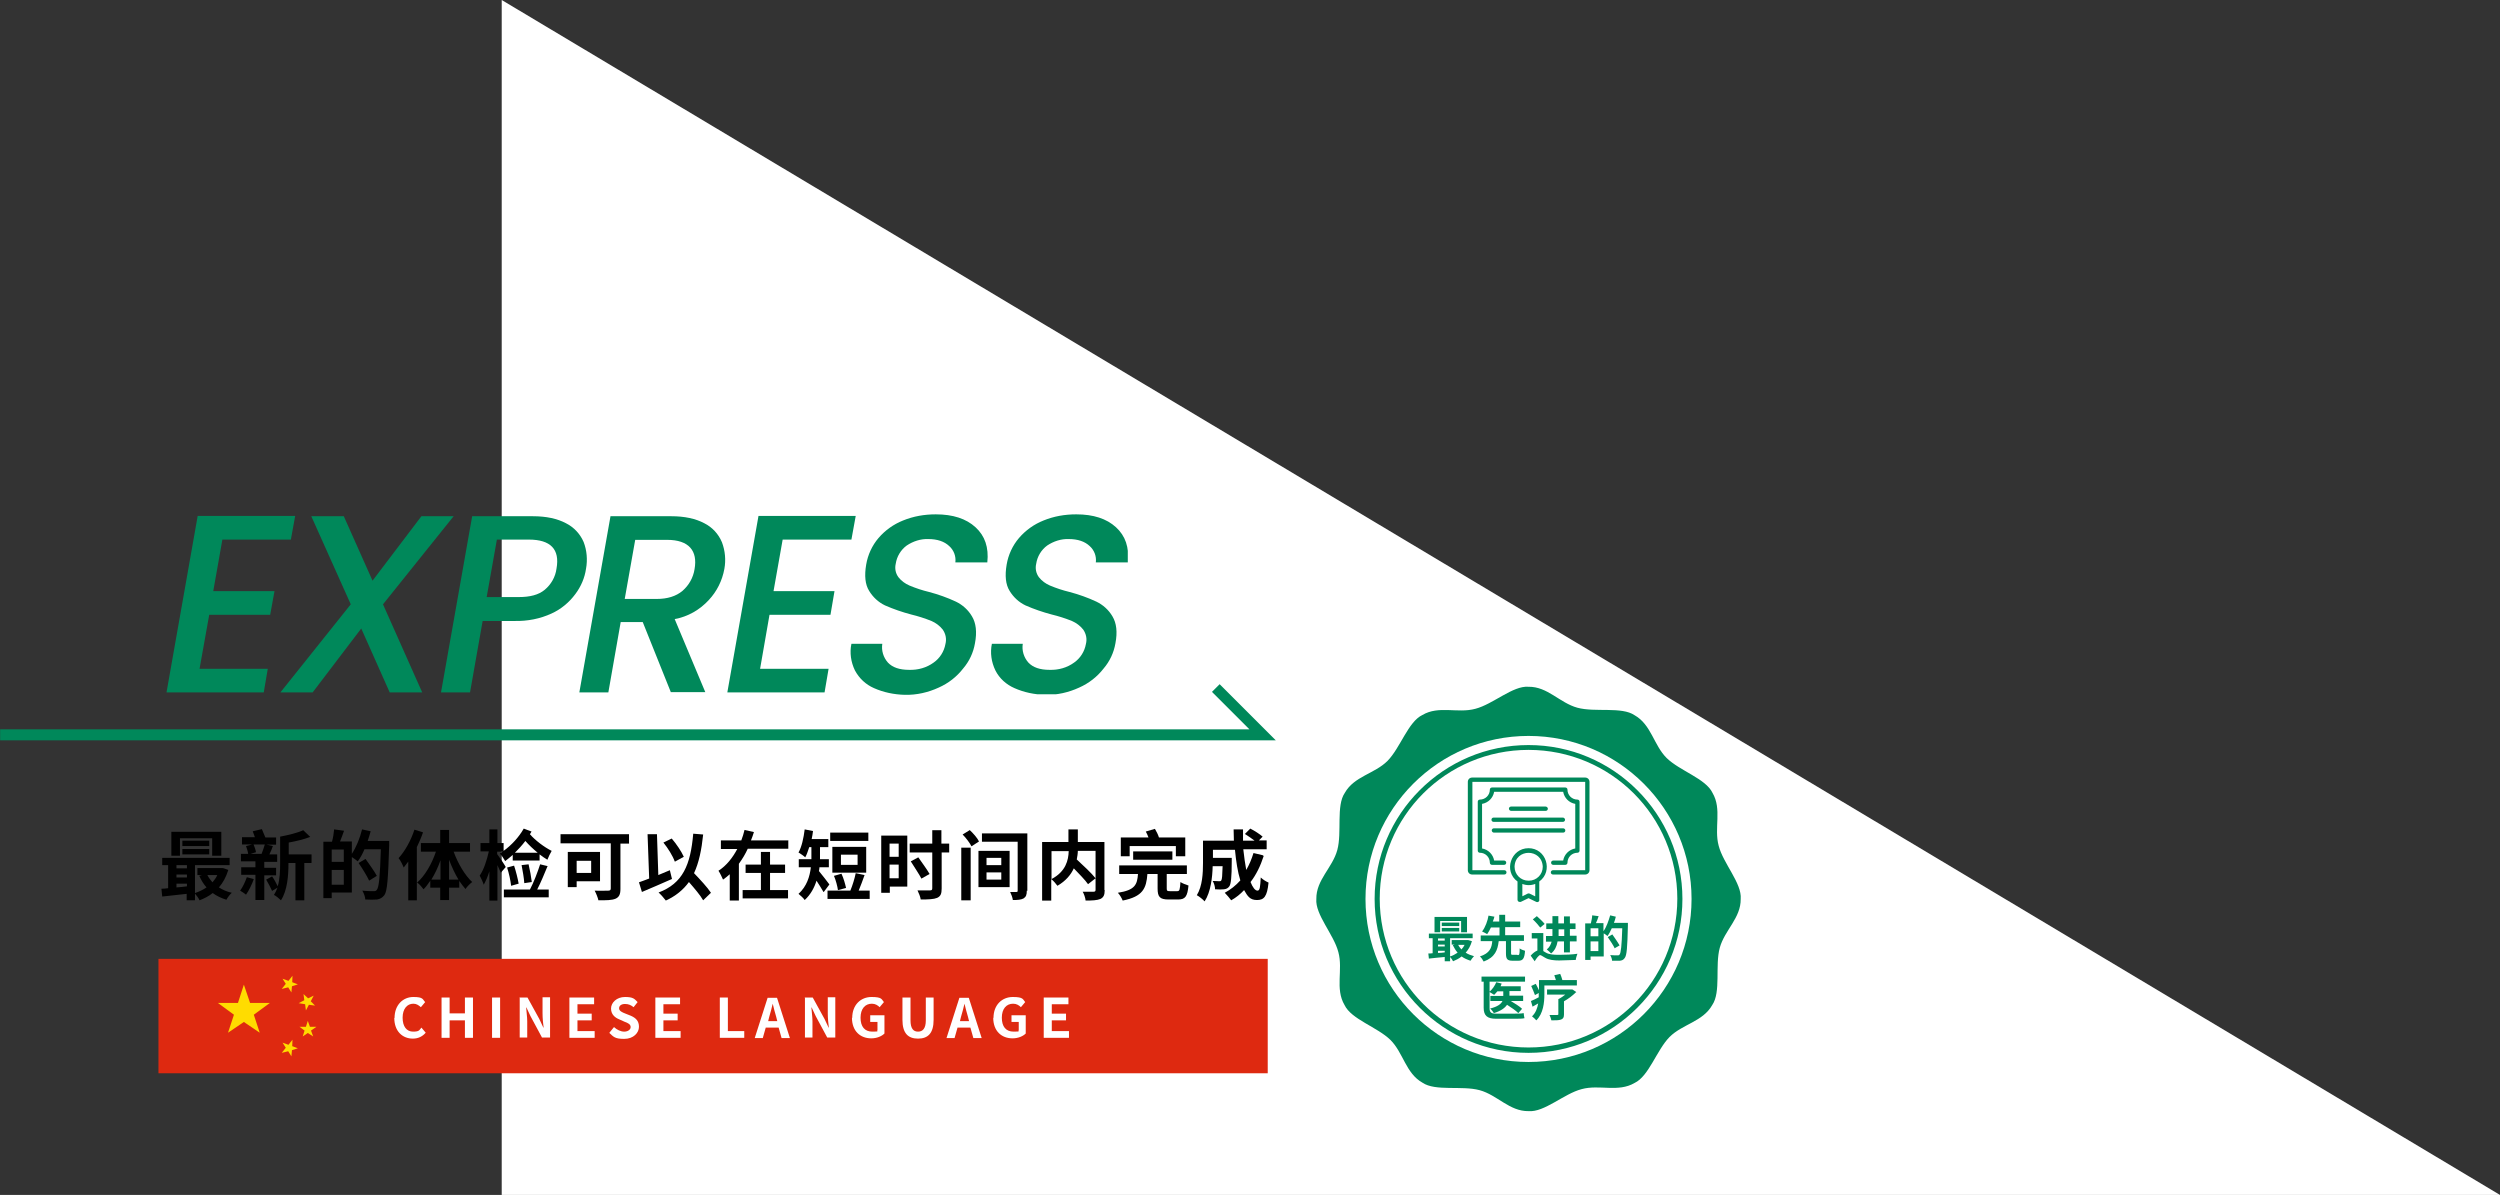
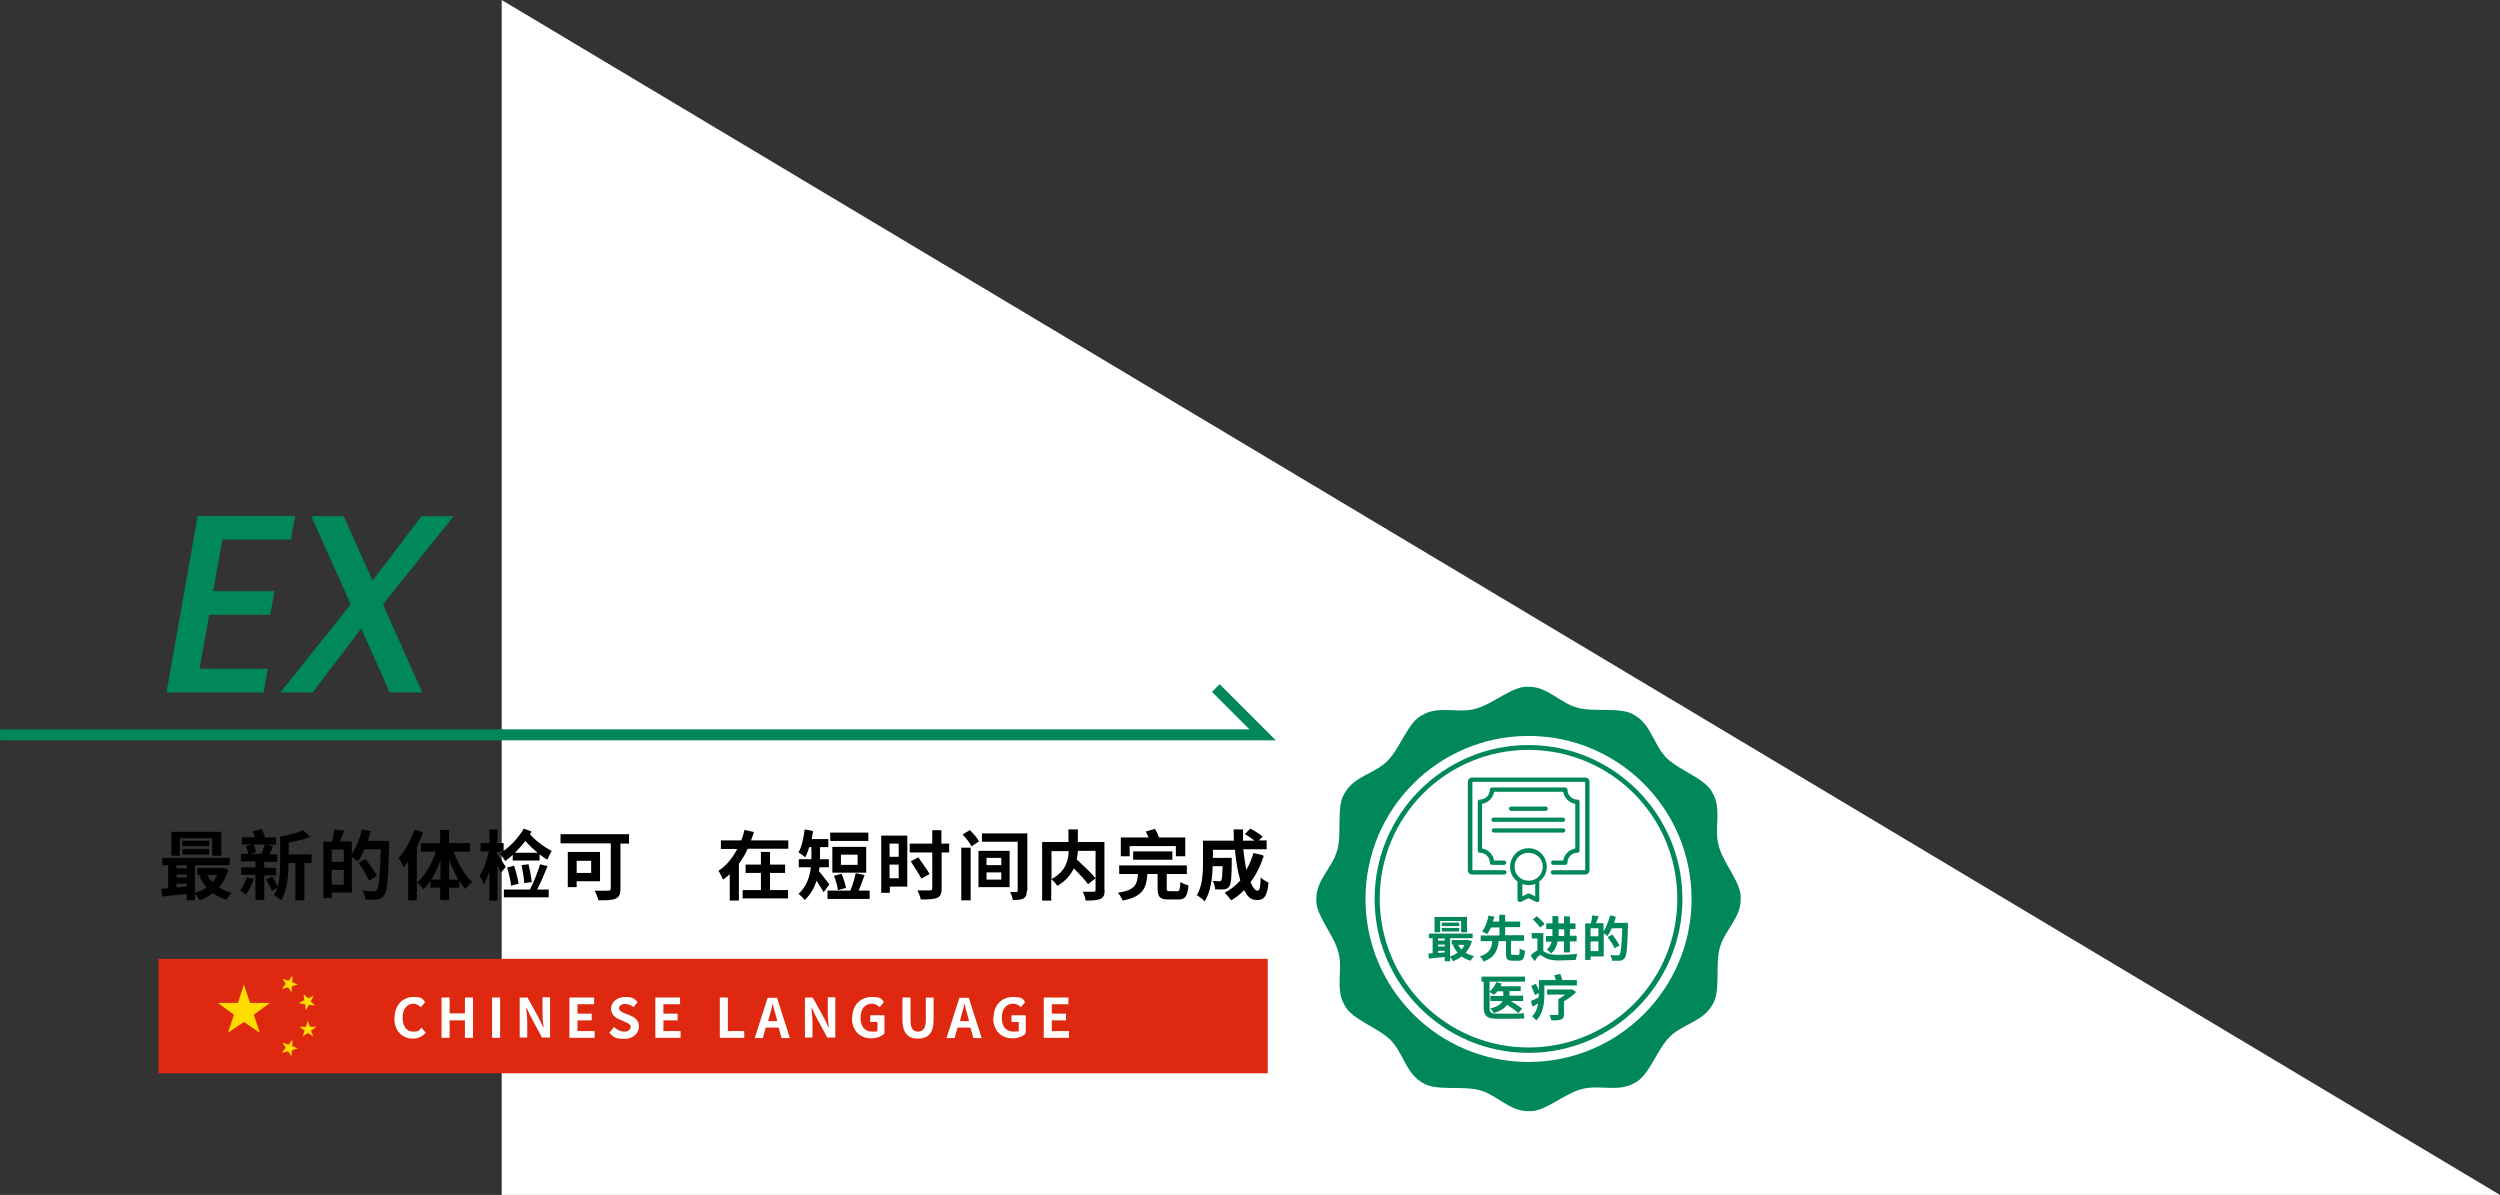
<svg xmlns="http://www.w3.org/2000/svg" id="_レイヤー_1" data-name=" レイヤー 1" version="1.1" viewBox="0 0 930.8 444.9">
  <rect x="0" y="0" width="930.8" height="444.9" fill="#333333" stroke="none" />
  <defs>
    <style>
      .cls-1 {
        fill: #ffdc00;
      }

      .cls-1, .cls-2, .cls-3, .cls-4, .cls-5, .cls-6, .cls-7, .cls-8 {
        stroke-width: 0px;
      }

      .cls-2, .cls-4, .cls-9 {
        fill: #00885a;
      }

      .cls-10 {
        clip-path: url(#clippath);
      }

      .cls-3 {
        fill: none;
      }

      .cls-4, .cls-7 {
        fill-rule: evenodd;
      }

      .cls-5 {
        fill: #000;
      }

      .cls-9 {
        stroke: #00885a;
        stroke-width: 1.5px;
      }

      .cls-6 {
        fill: #de2910;
      }

      .cls-7, .cls-8 {
        fill: #fff;
      }

      .cls-11 {
        isolation: isolate;
      }
    </style>
    <clipPath id="clippath">
-       <rect class="cls-3" x="62" y="191.4" width="357.9" height="67.1" />
-     </clipPath>
+       </clipPath>
  </defs>
  <g id="_グループ_2595" data-name=" グループ 2595">
    <g id="_グループ_2594" data-name=" グループ 2594">
      <path id="_パス_4055" data-name=" パス 4055" class="cls-8" d="M186.8,0l744,444.9H186.8V0h0Z" />
    </g>
    <g id="_グループ_2592" data-name=" グループ 2592">
      <g id="_メッセージ" data-name=" メッセージ">
        <g id="_キャッチ" data-name=" キャッチ">
          <g id="EXPRESS">
            <path id="_パス_4056" data-name=" パス 4056" class="cls-2" d="M73.6,192.1l-11.6,65.7h36.2l1.5-8.8h-25.4l3.6-20.1h22.7l1.6-8.8h-22.8l3.4-19.2h25.5l1.6-8.8h-36.3Z" />
            <path id="_パス_4057" data-name=" パス 4057" class="cls-2" d="M156.9,192.2l-18.2,24-10.7-24h-12.1l14.7,32.8-26.2,32.8h12l18.1-23.8,10.6,23.8h12.1l-14.6-32.8,26.3-32.8h-12Z" />
            <g id="_グループ_2546" data-name=" グループ 2546">
              <g class="cls-10">
                <g id="_グループ_2545" data-name=" グループ 2545">
                  <path id="_パス_4058" data-name=" パス 4058" class="cls-2" d="M214.2,221.2c-2.3,3.1-5.3,5.6-8.8,7.2-4.3,2-9,2.9-13.8,2.8h-11.9l-4.7,26.6h-10.8l11.6-65.6h22.6c5,0,9.1.9,12.3,2.6,3,1.5,5.3,4,6.6,7,1.2,3.1,1.5,6.6.9,9.9-.5,3.5-1.9,6.7-4,9.5M202.8,219.6c2.4-2,4-4.8,4.4-7.9,1.3-7.2-2.2-10.8-10.3-10.8h-11.9l-3.8,21.4h11.9c4.2,0,7.4-.8,9.7-2.7" />
                  <path id="_パス_4059" data-name=" パス 4059" class="cls-2" d="M249.8,257.8l-10.5-26.2h-8.2l-4.6,26.2h-10.8l11.6-65.6h22.6c5,0,9.1.9,12.3,2.6,3,1.5,5.3,4,6.6,7.1,1.2,3.2,1.5,6.6.9,9.9-.8,4.4-2.8,8.4-5.8,11.6-3.4,3.7-7.8,6.2-12.7,7.1l11.4,27.2h-12.8ZM232.6,223h11.9c4,0,7.2-1,9.6-3,2.4-2.1,4-4.9,4.5-8.1.6-3.4.1-6.1-1.6-8s-4.6-2.9-8.6-2.9h-11.9l-3.9,22h0Z" />
                  <path id="_パス_4060" data-name=" パス 4060" class="cls-2" d="M291.4,200.9l-3.4,19.2h22.7l-1.5,8.8h-22.7l-3.5,20.1h25.5l-1.5,8.8h-36.2l11.6-65.7h36.2l-1.6,8.8h-25.6Z" />
                  <path id="_パス_4061" data-name=" パス 4061" class="cls-2" d="M325.4,256.2c-3-1.3-5.5-3.6-7.1-6.6-1.5-3.1-2-6.6-1.3-9.9h11.5c-.4,2.5.4,5.1,2.1,7,1.7,1.8,4.3,2.7,7.9,2.7,3.3.1,6.5-.8,9.1-2.7,2.3-1.6,3.9-4.1,4.4-6.9.5-1.9.1-3.8-1-5.4-1.1-1.4-2.6-2.5-4.2-3.2-2.5-1-5-1.8-7.5-2.4-3.4-.9-6.6-2-9.8-3.4-2.5-1.2-4.5-3.1-5.9-5.4-1.5-2.4-1.8-5.7-1.1-9.8.6-3.6,2.2-7.1,4.6-9.9,2.5-2.9,5.6-5.1,9.1-6.5,3.9-1.6,8-2.3,12.2-2.3,6.4,0,11.3,1.6,14.8,4.8s5,7.5,4.4,13.1h-11.9c.3-2.3-.6-4.6-2.3-6.1-1.8-1.7-4.4-2.6-7.8-2.6-2.8-.1-5.6.8-8,2.4-2.2,1.6-3.7,4.1-4.1,6.8-.4,1.7-.1,3.5,1,5,1.1,1.4,2.5,2.4,4.1,3.1,2.4,1,4.8,1.8,7.3,2.4,3.4.9,6.8,2.1,10,3.6,2.5,1.2,4.6,3.1,6,5.5,1.5,2.5,1.9,5.8,1.1,10-.6,3.5-2.1,6.7-4.4,9.4-2.4,3.1-5.5,5.5-9.1,7.1-3.9,1.8-8.2,2.8-12.6,2.7-4-.1-7.9-.9-11.5-2.5" />
-                   <path id="_パス_4062" data-name=" パス 4062" class="cls-2" d="M377.7,256.2c-3-1.3-5.6-3.6-7.1-6.6-1.5-3.1-2-6.6-1.3-9.9h11.5c-.4,2.5.4,5.1,2.1,7,1.7,1.8,4.3,2.7,7.9,2.7,3.3.1,6.5-.8,9.1-2.7,2.3-1.6,3.9-4.1,4.4-6.9.5-1.9.1-3.8-1-5.4-1.1-1.4-2.6-2.5-4.2-3.2-2.5-1-5-1.8-7.5-2.4-3.4-.9-6.6-2-9.8-3.4-2.5-1.2-4.5-3.1-5.9-5.4-1.5-2.4-1.8-5.7-1.1-9.8.6-3.6,2.2-7.1,4.6-9.9,2.5-2.9,5.6-5.1,9.1-6.5,3.9-1.6,8-2.3,12.2-2.3,6.4,0,11.3,1.6,14.8,4.8s5,7.5,4.4,13.1h-11.9c.3-2.3-.6-4.6-2.3-6.1-1.8-1.7-4.4-2.6-7.8-2.6-2.8-.1-5.6.8-8,2.4-2.2,1.6-3.7,4.1-4.1,6.8-.4,1.7-.1,3.5,1,5,1.1,1.4,2.5,2.4,4.1,3.1,2.4,1,4.8,1.8,7.3,2.4,3.4.9,6.8,2.1,10,3.6,2.5,1.2,4.6,3.1,6,5.5,1.5,2.5,1.9,5.8,1.1,10-.6,3.5-2.1,6.7-4.4,9.4-2.4,3.1-5.5,5.5-9.1,7.1-3.9,1.8-8.2,2.8-12.6,2.7-4-.1-7.9-.9-11.5-2.5" />
                </g>
              </g>
            </g>
          </g>
          <path id="arrow" class="cls-9" d="M473.2,274.9H.8v-2.6h466.2l-14.7-14.7,1.8-1.8,19.1,19.1h0Z" />
          <g class="cls-11">
            <path class="cls-5" d="M85,323.9c-.8,2.6-2,4.8-3.5,6.5,1.4.9,3,1.6,4.8,2-.7.6-1.6,1.8-2,2.6-1.9-.6-3.6-1.4-5.1-2.5-1.5,1.2-3.1,2-4.9,2.7-.3-.7-1.1-1.8-1.7-2.5v2.5h-3.1v-2.4c-3.3.4-6.6.7-9.1,1l-.3-2.9c.7,0,1.6-.1,2.5-.2v-8.6h-2.2v-2.7h25.1v2.7h-12.9v10.4c1.5-.5,3-1.2,4.3-2.1-1.1-1.2-2-2.7-2.7-4.3l1-.3h-1.7v-2.6h9.4c0-.1,2.1.7,2.1.7ZM67,318.6h-3.2v-8.9h18.6v8.9h-3.4v-6.5h-12v6.5ZM65.7,322.1v1.2h3.9v-1.2h-3.9ZM65.7,326.7h3.9v-1.1h-3.9v1.1ZM65.7,330.4c1.2-.1,2.6-.2,3.9-.4v-1h-3.9v1.4ZM77.9,315h-10v-2h10v2ZM67.9,318.1v-2h10v2h-10ZM77.2,325.8c.5,1,1.2,1.9,1.9,2.7.7-.8,1.4-1.7,1.8-2.7h-3.8Z" />
            <path class="cls-5" d="M94.5,327.3c-.7,2-1.9,4.4-2.9,5.8-.5-.4-1.6-1.2-2.2-1.5,1-1.3,1.9-3.3,2.5-5l2.6.7ZM98.4,325.7v9.4h-3.3v-9.4h-5.3v-2.8h5.3v-2.2h-5.4v-2.8h2.7c-.1-.8-.5-2.1-.8-2.9l2.3-.6h-3.8v-2.7h4.8c-.3-.8-.6-1.6-.8-2.2l3.4-.8c.4.9.9,2.1,1.3,3.1h4v2.7h-3.5l2.3.5c-.4,1.1-.8,2.2-1.3,3.1h2.9v2.8h-4.8v2.2h4.4v2.8h-4.4ZM94.4,314.4c.4.9.8,2.1.9,2.9l-2,.6h4.1c.4-1,.9-2.5,1.2-3.5h-4.2ZM115.9,321.3h-2.6v13.9h-3.3v-13.9h-2.6v.3c0,4.2-.4,10-2.8,13.6-.6-.6-1.9-1.7-2.6-2,.5-.8,1-1.8,1.3-2.7l-2,1.2c-.5-1.1-1.4-2.9-2.2-4.2l2.2-1.2c.8,1.1,1.6,2.6,2.1,3.7.8-2.7.9-5.8.9-8.4v-10.1c3.1-.6,6.5-1.4,8.6-2.4l2.6,2.5c-2.3.9-5.3,1.6-8,2.1v4.4h8.5v3.1Z" />
            <path class="cls-5" d="M144.9,313.2s0,1.1,0,1.5c-.4,12.6-.7,17.1-1.8,18.6-.8,1-1.6,1.4-2.7,1.6-1.1.1-2.8.1-4.4,0,0-.9-.5-2.3-1.1-3.3,1.8.2,3.5.2,4.2.2s.9-.1,1.2-.5c.8-.9,1.2-5.1,1.5-15.1h-6.1c-.7,1.7-1.6,3.3-2.5,4.5-.5-.4-1.4-1.1-2.2-1.6v13.2h-7.5v2.1h-3.1v-21h3.2c.4-1.4.7-3.2.8-4.6l3.7.5c-.5,1.4-1,2.8-1.5,4h4.4v4.6c1.6-2.4,3-5.8,3.8-9.1l3.2.7c-.3,1.2-.7,2.4-1.1,3.6h8ZM128,316.3h-4.5v4.6h4.5v-4.6ZM128,329.4v-5.5h-4.5v5.5h4.5ZM137.4,327.8c-.8-1.7-2.5-4.5-3.9-6.5l2.6-1.5c1.4,2,3.3,4.6,4.2,6.3l-2.9,1.8Z" />
            <path class="cls-5" d="M157.5,309.9c-.6,1.8-1.4,3.6-2.3,5.5v19.8h-3.2v-14.4c-.6.8-1.2,1.5-1.7,2.2-.3-.8-1.2-2.7-1.9-3.5,2.4-2.6,4.6-6.6,5.9-10.6l3.2,1ZM168.9,317.1c1.6,4.4,4.2,8.8,6.9,11.3-.8.6-1.9,1.7-2.5,2.6-.8-.9-1.5-1.9-2.3-3v2.5h-3.8v4.6h-3.3v-4.6h-3.7v-2.6c-.8,1.2-1.6,2.3-2.5,3.2-.6-.8-1.6-2-2.4-2.5,2.9-2.5,5.5-7,7-11.5h-5.6v-3.2h7.2v-4.9h3.3v4.9h7.8v3.2h-6.1ZM164,327.5v-7.2c-.9,2.6-2.1,5.1-3.4,7.2h3.4ZM170.7,327.5c-1.3-2.2-2.5-4.7-3.5-7.4v7.4h3.5Z" />
            <path class="cls-5" d="M186.5,325c-.3-.7-.8-1.8-1.3-2.9v13.2h-3v-10.9c-.6,2-1.4,3.8-2.1,5-.3-1-1-2.5-1.5-3.4,1.5-2.1,2.7-5.8,3.4-9h-3.1v-3.1h3.3v-5.1h3v5.1h2.3v2.9c2.9-2.1,5.7-5.1,7.5-8.3l2.9,1.1c-.2.3-.4.7-.6,1,2,2.3,5.3,4.8,8.1,6.2-.5.8-1.2,2.3-1.6,3.3-1-.6-2-1.3-2.9-2v2.3h-10v-2.1c-.9.8-1.9,1.6-2.8,2.3-.4-.7-1.3-2.1-2-2.8.3-.2.7-.5,1-.7h-2v.9c.7.9,2.8,4,3.2,4.8l-1.9,2.2ZM203.9,322.4c-1.2,2.9-2.6,6.3-3.9,8.8h4.3v2.9h-16.7v-2.9h9.7c1.4-2.6,2.9-6.6,3.8-9.4l2.9.7ZM190.3,329.8c-.2-1.9-.8-4.7-1.5-6.8l2.6-.7c.7,2.1,1.4,4.9,1.7,6.7l-2.8.8ZM200.2,317.5c-1.7-1.4-3.3-2.9-4.6-4.4-1.2,1.6-2.5,3-3.9,4.4h8.5ZM195.2,328.8c-.1-1.8-.6-4.6-1-6.7l2.6-.3c.5,2.1,1,4.8,1.2,6.6l-2.7.4Z" />
            <path class="cls-5" d="M234.3,314.1h-3.3v16.9c0,2-.5,3-1.8,3.6-1.4.6-3.5.6-6.4.6-.2-1-.9-2.7-1.4-3.6,2,.1,4.5,0,5.1,0s.9-.2.9-.8v-16.8h-18.7v-3.4h25.5v3.4ZM214.7,328.2v2.1h-3.3v-13.1h12v10.9h-8.7ZM214.7,320.5v4.5h5.4v-4.5h-5.4Z" />
-             <path class="cls-5" d="M250.1,327.3c-3.7,1.7-7.9,3.4-11.1,4.8l-1.1-3.6c1.1-.4,2.3-.8,3.8-1.4l-.6-16.5h3.5c0-.1.5,15.2.5,15.2,1.4-.6,2.9-1.2,4.3-1.8l.8,3.3ZM261.8,335.2c-1-1.8-3.2-4.4-5.3-6.8-2.1,2.9-4.9,5.2-8.6,6.9-.5-.7-1.9-2.3-2.7-3,9-3.4,11.9-10.2,12.9-21.9l3.7.3c-.6,5.8-1.6,10.5-3.4,14.4,2.3,2.4,5,5.3,6.3,7.3l-2.9,2.8ZM251.2,320.7c-.7-2-2.5-4.9-4.2-7l3.1-1.5c1.8,2.1,3.6,4.8,4.5,6.8l-3.3,1.8Z" />
            <path class="cls-5" d="M293.5,312.8v3.2h-15.1c-.9,2-2,3.8-3.3,5.6v13.7h-3.4v-9.8c-.8.7-1.6,1.4-2.5,2-.4-.9-1.1-2.4-1.7-3.3,3-1.9,5.3-4.9,7-8.1h-6.1v-3.2h7.6c.5-1.3.9-2.6,1.2-3.9l3.5.8c-.3,1-.7,2.1-1.1,3.1h13.8ZM286.7,331.4h6.7v3.1h-16.9v-3.1h6.8v-6.4h-5.7v-3.1h5.7v-4.7h3.4v4.7h5.6v3.1h-5.6v6.4Z" />
            <path class="cls-5" d="M306.6,332.1c-.6-1.1-1.7-2.8-2.6-4.2-.8,2.6-2.2,5.2-4.4,7.2-.4-.7-1.7-1.8-2.3-2.3,3.1-2.8,4.2-6.5,4.6-9.9h-4.5v-3h4.7v-4.5h-.8c-.5,1.4-.9,2.8-1.5,3.8-.5-.5-1.8-1.4-2.5-1.8,1.2-2.1,1.9-5.4,2.3-8.6l3.1.6c-.1,1-.3,2-.5,3h6.2v3h-3.1v4.5h3.3v3h-3.5c0,.5-.1.9-.2,1.4,1.1,1.3,3.4,4.3,3.9,5l-2.1,2.8ZM323.8,331.6v3.1h-15.7v-3.1h8.5c.8-1.9,1.6-4.5,2-6.5l3.3.7c-.7,2-1.5,4.1-2.2,5.8h4.1ZM323.3,313.1h-14.2v-3.1h14.2v3.1ZM322.5,324.9h-12.6v-9.6h12.6v9.6ZM312,331.5c-.2-1.5-.8-3.8-1.5-5.4l2.8-.8c.8,1.7,1.4,3.9,1.7,5.3l-3,.8ZM319.3,318.2h-6.2v3.8h6.2v-3.8Z" />
            <path class="cls-5" d="M337.8,330.1h-6.5v2.3h-3.2v-21.3h9.7v19ZM331.2,314.1v4.9h3.4v-4.9h-3.4ZM334.6,327v-5.1h-3.4v5.1h3.4ZM353.5,317.4h-2.9v13.4c0,2-.4,2.9-1.7,3.5-1.2.5-3.2.6-6.1.6-.1-.9-.7-2.4-1.2-3.4,2,0,4.1,0,4.7,0s.8-.2.8-.8v-13.3h-8.4v-3.3h8.4v-5h3.4v5h2.9v3.3ZM343.1,327.2c-.8-1.6-2.7-4.4-4-6.5l2.8-1.5c1.4,2,3.3,4.6,4.2,6.2l-3,1.7Z" />
            <path class="cls-5" d="M357.9,315.6h3.5v19.6h-3.5v-19.6ZM361,309c1.3,1.2,2.9,3,3.5,4.3l-2.8,1.8c-.6-1.2-2-3.1-3.3-4.4l2.6-1.6ZM364.3,316.8h11.6v13.5h-11.6v-13.5ZM382.3,331.6c0,1.6-.3,2.3-1.2,2.9-.9.5-2.3.6-4,.6-.1-.9-.6-2.2-1-3,.9,0,1.9,0,2.3,0s.5-.1.5-.5v-18.2h-13.3v-3.1h16.9v21.4ZM367.3,322.1h5.5v-2.7h-5.5v2.7ZM367.3,327.5h5.5v-2.7h-5.5v2.7Z" />
            <path class="cls-5" d="M411.3,331.4c0,1.8-.4,2.7-1.6,3.3-1.2.5-3,.6-5.5.6-.1-1-.6-2.5-1.1-3.3,1.7,0,3.6,0,4.1,0,.5,0,.7-.2.7-.7v-14.5h-6.6c0,1-.2,2.1-.4,3.2,2.4,2.2,5.5,5.1,7,7l-2.8,2.2c-1.1-1.6-3.3-3.8-5.3-5.9-1.1,2.4-3,4.7-6.1,6.5-.5-.7-1.5-1.9-2.3-2.5v8h-3.4v-21.8h9.8v-4.7h3.5v4.7h9.9v17.9ZM391.5,327.3c5.3-2.8,6.3-7,6.4-10.4h-6.4v10.4Z" />
            <path class="cls-5" d="M438.3,331.8c.9,0,1-.5,1.2-3.4.7.5,2.1,1,3,1.3-.4,4.1-1.2,5.2-3.9,5.2h-3.5c-3.3,0-4.1-1-4.1-4.1v-5.4h-3.8c-.4,5.4-1.7,8.4-9.2,9.9-.3-.8-1.1-2.2-1.8-2.9,6.4-1,7.2-3,7.5-7h-7v-3.2h25.2v3.2h-7.5v5.4c0,.9.2,1,1.2,1h2.7ZM420.6,318.8h-3.3v-7h10.3c-.3-.8-.6-1.5-1-2.2l3.4-1c.6,1,1.2,2.2,1.5,3.2h9.8v7h-3.5v-3.8h-17.2v3.8ZM421.9,320.1v-3.1h14.6v3.1h-14.6Z" />
            <path class="cls-5" d="M470.5,318.7c-1.2,3.7-2.8,7-4.9,9.7.8,2,1.7,3.2,2.6,3.2s1-1.4,1.2-4.9c.8.8,2,1.5,2.9,1.9-.5,5.2-1.7,6.5-4.3,6.5s-3.5-1.4-4.8-3.7c-1.4,1.5-3,2.8-4.8,3.8-.5-.7-1.7-2.1-2.4-2.8,2.2-1.2,4.1-2.7,5.8-4.6-1-3.2-1.6-7.2-2-11.4h-8.2v3h7s0,.9,0,1.3c0,5.9-.3,8.5-.9,9.3-.5.7-1.1,1-2,1.1-.7.1-2,.1-3.3,0,0-1-.4-2.3-.9-3.1,1,0,2,.1,2.4.1s.6,0,.8-.3c.3-.4.4-1.8.5-5.3h-3.7c-.1,4.1-.7,9.6-3,13.1-.6-.7-2.1-1.9-2.9-2.3,2.1-3.4,2.3-8.3,2.3-12v-8.3h11.5c0-1.4-.1-2.8-.1-4.2h3.5c0,1.4,0,2.8,0,4.2h4.3c-1-.8-2.5-1.8-3.6-2.5l2-2c1.6.8,3.6,2.1,4.6,3l-1.4,1.4h2.9v3.3h-8.7c.3,2.8.7,5.5,1.1,7.7,1.1-1.9,2-4,2.7-6.3l3.4.8Z" />
          </g>
        </g>
      </g>
-       <path class="cls-7" d="M555.9,256.6c4.5-2.6,8.9-5.1,13.5-4.7,5.1,0,8.7,2.3,12.4,4.7,2.1,1.3,4.3,2.7,6.5,3.3,2.3.6,5.4.6,8.4.7,5.1,0,10,0,13.8,2.5,4.5,2.6,6.6,6.4,8.6,10.4,1.2,2.2,2.4,4.5,4,6.1,1.7,1.7,4.4,3.3,7,4.8,4.4,2.6,8.8,5.1,10.8,9.2,2.5,4.4,2.4,8.8,2.2,13.2,0,2.5-.2,5.1.4,7.3.6,2.3,2.1,5,3.7,7.6,2.6,4.5,5.1,8.9,4.7,13.5,0,5.1-2.3,8.7-4.7,12.4-1.3,2.1-2.7,4.3-3.3,6.5-.6,2.3-.6,5.4-.7,8.4,0,5.1,0,10-2.5,13.8-2.6,4.5-6.4,6.6-10.4,8.6-2.2,1.2-4.5,2.4-6.1,4-1.7,1.7-3.3,4.4-4.8,7-2.6,4.4-5.1,8.8-9.2,10.8-4.4,2.5-8.8,2.4-13.2,2.2-2.5,0-5.1-.2-7.3.4-2.3.6-5,2.1-7.6,3.7-4.5,2.6-8.9,5.1-13.5,4.7-5.1,0-8.7-2.3-12.4-4.7-2.1-1.3-4.3-2.7-6.5-3.3-2.3-.6-5.4-.6-8.4-.7-5.1,0-10,0-13.8-2.5-4.5-2.6-6.6-6.4-8.6-10.4-1.2-2.2-2.4-4.5-4-6.1-1.7-1.7-4.4-3.3-7-4.8-4.4-2.6-8.8-5.1-10.8-9.2-2.5-4.4-2.4-8.8-2.2-13.2,0-2.5.2-5.1-.4-7.3-.6-2.3-2.1-5-3.7-7.6-2.6-4.5-5.1-8.9-4.7-13.5,0-5.1,2.3-8.7,4.7-12.4,1.3-2.1,2.7-4.3,3.3-6.5.6-2.3.6-5.4.7-8.4,0-5.1,0-10,2.5-13.8,2.6-4.5,6.4-6.6,10.4-8.6,2.2-1.2,4.5-2.4,6.1-4,1.7-1.7,3.3-4.4,4.8-7,2.6-4.4,5.1-8.8,9.2-10.8,4.4-2.5,8.8-2.4,13.2-2.2,2.5,0,5.1.2,7.3-.4,2.3-.6,5-2.1,7.6-3.7Z" />
+       <path class="cls-7" d="M555.9,256.6Z" />
      <path class="cls-4" d="M569.1,255.7c-5.8-.5-13.2,6.5-19.8,8.2-6.6,1.8-13.6-1.3-19.7,2.3-5.3,2.5-8.2,12.2-13,17.1-4.8,4.8-12.4,5.7-15.9,11.9-3.3,4.8-1,14.7-2.8,21.3-1.8,6.6-7.9,11.1-7.8,18.2-.5,5.8,6.5,13.2,8.2,19.8,1.8,6.6-1.3,13.6,2.3,19.7,2.5,5.3,12.2,8.2,17.1,13,4.8,4.8,5.7,12.4,11.9,15.9,4.8,3.3,14.7,1,21.3,2.8,6.6,1.8,11.1,7.9,18.2,7.8,5.9.5,13.2-6.5,19.8-8.2,6.6-1.8,13.6,1.3,19.7-2.3,5.3-2.5,8.2-12.2,13-17.1,4.8-4.8,12.4-5.7,15.9-11.9,3.3-4.8,1-14.7,2.8-21.3,1.8-6.6,7.9-11.1,7.8-18.2.5-5.8-6.5-13.2-8.2-19.8-1.8-6.6,1.3-13.6-2.3-19.7-2.5-5.3-12.2-8.2-17.1-13-4.8-4.8-5.7-12.4-11.9-15.9-4.8-3.3-14.7-1-21.3-2.8-6.6-1.8-11.1-7.9-18.2-7.8Z" />
      <circle class="cls-2" cx="569.1" cy="334.7" r="65.1" transform="translate(111.3 810.4) rotate(-76.6)" />
      <path class="cls-7" d="M569.1,274c33.5,0,60.7,27.2,60.7,60.7s-27.2,60.7-60.7,60.7-60.7-27.2-60.7-60.7,27.2-60.7,60.7-60.7Z" />
      <path class="cls-4" d="M569.1,277.4c15.8,0,30.1,6.4,40.5,16.8,10.4,10.4,16.8,24.7,16.8,40.5s-6.4,30.1-16.8,40.5c-10.4,10.4-24.7,16.8-40.5,16.8s-30.1-6.4-40.5-16.8c-10.4-10.4-16.8-24.7-16.8-40.5s6.4-30.1,16.8-40.5c10.4-10.4,24.7-16.8,40.5-16.8h0ZM608.3,295.4c-10-10-23.9-16.2-39.2-16.2s-29.2,6.2-39.2,16.2c-10,10-16.2,23.9-16.2,39.2s6.2,29.2,16.2,39.2c10,10,23.9,16.2,39.2,16.2s29.2-6.2,39.2-16.2c10-10,16.2-23.9,16.2-39.2s-6.2-29.2-16.2-39.2Z" />
      <g>
        <path class="cls-2" d="M590.1,289.5h-42c-.9,0-1.6.7-1.6,1.6v32.9c0,.9.7,1.6,1.6,1.6h12c.5,0,.8-.4.8-.8,0-.5-.4-.8-.8-.8h-11.9s0-32.9,0-32.9h42s0,32.9,0,32.9h-12c-.5,0-.8.4-.8.8,0,.5.4.8.8.8h12c.9,0,1.6-.7,1.6-1.6v-32.9c0-.9-.7-1.6-1.6-1.6Z" />
        <path class="cls-2" d="M582,320.4h-3.7c-.5,0-.8.4-.8.8,0,.5.4.8.8.8h4.5c.5,0,.8-.4.8-.8h0c0-2.1,1.7-3.7,3.7-3.7.5,0,.8-.4.8-.8h0v-18.2c0-.5-.4-.8-.8-.8h0c-2.1,0-3.7-1.7-3.7-3.7,0-.5-.4-.8-.8-.8h-27.3c-.5,0-.8.4-.8.8h0c0,2.1-1.7,3.7-3.7,3.7-.5,0-.8.4-.8.8h0v18.2c0,.5.4.8.8.8h0c2.1,0,3.7,1.7,3.7,3.7,0,.5.4.8.8.8h4.5c.5,0,.8-.4.8-.8,0-.5-.4-.8-.8-.8h0s-3.7,0-3.7,0c-.4-2.3-2.2-4.1-4.5-4.5v-16.6c2.3-.4,4.1-2.2,4.5-4.5h25.7c.4,2.3,2.2,4.1,4.5,4.5v16.6c-2.3.4-4.1,2.2-4.5,4.5Z" />
        <path class="cls-2" d="M555.3,305.2c0,.5.4.8.8.8h25.8c.5,0,.8-.4.8-.8s-.4-.8-.8-.8h-25.8c-.5,0-.8.4-.8.8h0Z" />
        <path class="cls-2" d="M582.8,309.2c0-.5-.4-.8-.8-.8h-25.8c-.5,0-.8.4-.8.8s.4.8.8.8h25.8c.5,0,.8-.4.8-.8h0Z" />
        <path class="cls-2" d="M575.5,301.9c.5,0,.8-.4.8-.8,0-.4-.4-.8-.8-.8h-12.9c-.5,0-.8.4-.8.8,0,.4.4.8.8.8h12.9Z" />
        <path class="cls-2" d="M569.1,315.8c-6.6,0-9.4,8.6-4.1,12.4v6.8c0,.5.4.8.8.8.1,0,.3,0,.4,0l2.9-1.4,2.9,1.4c.4.2.9,0,1.1-.4,0-.1,0-.2,0-.4v-6.8c5.3-3.8,2.6-12.5-4.1-12.4ZM571.5,333.7l-2-1c-.2-.1-.5-.1-.7,0l-2,1v-4.6c1.5.6,3.3.6,4.8,0v4.6ZM569.1,327.9c-2.9,0-5.2-2.3-5.2-5.2.2-6.9,10.2-6.9,10.5,0,0,2.9-2.3,5.2-5.2,5.2Z" />
      </g>
      <g class="cls-11">
        <path class="cls-2" d="M548,350.5c-.5,1.7-1.3,3.1-2.3,4.2.9.6,2,1,3.1,1.3-.4.4-1,1.2-1.3,1.7-1.2-.4-2.4-.9-3.3-1.6-1,.8-2,1.3-3.2,1.8-.2-.5-.7-1.2-1.1-1.6v1.6h-2v-1.6c-2.1.2-4.3.4-5.9.6l-.2-1.9c.5,0,1,0,1.6-.1v-5.6h-1.4v-1.7h16.3v1.7h-8.4v6.8c1-.3,1.9-.8,2.8-1.4-.7-.8-1.3-1.8-1.8-2.8l.7-.2h-1.1v-1.7h6.1c0,0,1.4.4,1.4.4ZM536.2,347.1h-2.1v-5.7h12.1v5.7h-2.2v-4.2h-7.8v4.2ZM535.4,349.4v.8h2.5v-.8h-2.5ZM535.4,352.4h2.5v-.7h-2.5v.7ZM535.4,354.8c.8,0,1.7-.1,2.5-.2v-.6h-2.5v.9ZM543.3,344.8h-6.5v-1.3h6.5v1.3ZM536.8,346.8v-1.3h6.5v1.3h-6.5ZM542.9,351.8c.3.6.8,1.2,1.2,1.7.5-.5.9-1.1,1.2-1.7h-2.4Z" />
        <path class="cls-2" d="M565.1,355.6c.6,0,.7-.3.7-2.5.4.4,1.4.7,2,.9-.2,2.9-.8,3.7-2.5,3.7h-2.1c-2.1,0-2.5-.7-2.5-2.8v-4.5h-2.7c-.4,3.3-1.3,6-5.6,7.6-.3-.6-.9-1.5-1.4-1.9,3.7-1.2,4.4-3.2,4.6-5.7h-4.3v-2.1h7v-3h-3.2c-.4.9-.9,1.8-1.4,2.5-.5-.3-1.4-.8-1.9-1,1.2-1.5,2.1-4,2.4-5.9l2.2.4c-.2.6-.3,1.2-.6,1.8h2.4v-2.5h2.2v2.5h5.6v2.1h-5.6v3h7v2.1h-4.8v4.5c0,.6,0,.7.7.7h1.6Z" />
        <path class="cls-2" d="M574.6,354.1c.3.2.6.4,1,.6,1.2.7,2.9.8,5,.8s4.9-.1,6.7-.4c-.2.6-.6,1.7-.6,2.3-1.3,0-4.3.2-6.2.2s-3.9-.2-5.2-1c-.8-.4-1.5-1-1.9-1s-1.4,1.2-2,2.3l-1.5-2.1c.8-.9,1.7-1.6,2.5-1.9v-4.5h-2.1v-2h4.3v6.7ZM573.5,345.4c-.6-.8-1.8-2.2-2.8-3.1l1.5-1.2c1,.9,2.3,2.1,2.9,2.9l-1.7,1.4ZM579.9,350.6c-.3,1.7-1,3.3-2.4,4.4-.3-.4-1.2-1.2-1.6-1.5,1-.8,1.5-1.8,1.8-2.9h-2.1v-2.1h2.4c0-.5,0-.9,0-1.4v-1.2h-2.3v-2.1h2.3v-2.7h2.2v2.7h2.1v-2.6h2.2v2.6h2.1v2.1h-2.1v2.5h2.5v2.1h-2.5v4.1h-2.2v-4.1h-2.4ZM580.3,347.2c0,.4,0,.9,0,1.3h2.1v-2.5h-2.1v1.2Z" />
        <path class="cls-2" d="M606.1,343.6s0,.7,0,1c-.2,8.2-.4,11.1-1.2,12.1-.5.7-1,.9-1.8,1-.7,0-1.8,0-2.9,0,0-.6-.3-1.5-.7-2.1,1.2.1,2.3.1,2.7.1s.6,0,.8-.3c.5-.6.8-3.3,1-9.8h-3.9c-.5,1.1-1,2.1-1.6,2.9-.3-.3-.9-.7-1.4-1v8.6h-4.9v1.3h-2v-13.6h2.1c.2-.9.5-2.1.5-3l2.4.3c-.3.9-.6,1.8-1,2.6h2.8v3c1.1-1.5,1.9-3.8,2.5-5.9l2.1.5c-.2.8-.4,1.6-.7,2.3h5.2ZM595.1,345.6h-2.9v3h2.9v-3ZM595.1,354.1v-3.6h-2.9v3.6h2.9ZM601.2,353.1c-.5-1.1-1.7-2.9-2.6-4.2l1.7-1c.9,1.3,2.1,3,2.7,4.1l-1.9,1.1Z" />
        <path class="cls-2" d="M567.8,365.5h-13.2v9.9c0,1.4.5,2,2.2,2h7c1.2,0,2.7,0,3.5-.2,0,.6.2,1.5.3,1.9-.7.2-2.3.2-3.7.2h-6.9c-3.2,0-4.6-1.1-4.6-4.1v-9.7h-.8v-1.9h16.2v1.9ZM567.1,372.7h-4.6c1.5.9,3.3,2,4.2,2.9l-1.4,1.6c-.9-.9-2.6-2.1-4.2-3.1-.8,1.2-2.3,2.3-4.9,3.1-.3-.5-.9-1.3-1.4-1.7,2.8-.7,4.1-1.7,4.6-2.8h-4.5v-1.9h4.8v-1.7h-2.2c-.4.5-.8.9-1.2,1.3-.4-.3-1.3-.8-1.8-1.1,1.1-.9,2-2.2,2.6-3.6l2,.5c-.1.3-.3.7-.4,1h7.5v1.8h-4.2v1.7h5.1v1.9Z" />
        <path class="cls-2" d="M587.1,364.9v2h-12.1v3.4c0,2.9-.4,7.1-3,9.6-.3-.4-1.2-1.2-1.6-1.5,1.4-1.3,2-3.1,2.3-4.8-.7.4-1.4.8-2.1,1.2l-.6-2.1c.8-.3,1.8-.8,2.9-1.4,0-.3,0-.7,0-1v-.6l-1.4.8c-.3-.9-.9-2.3-1.4-3.4l1.7-.8c.4.7.8,1.6,1.2,2.4v-3.8h6.3c-.2-.6-.4-1.3-.6-1.8l2.2-.5c.3.7.6,1.5.8,2.3h5.5ZM586.7,369.5c-1.2,1.2-2.8,2.4-4.4,3.3v4.9c0,1.1-.3,1.6-1.1,1.9-.8.3-2,.3-3.6.3-.1-.6-.4-1.4-.7-2,1.1,0,2.4,0,2.8,0,.3,0,.5,0,.5-.3v-5.6c.9-.4,1.8-1.1,2.6-1.7h-6.8v-1.9h9.4c0-.1,1.5,1,1.5,1Z" />
      </g>
    </g>
  </g>
  <g>
    <rect class="cls-6" x="59" y="357" width="413" height="42.6" />
    <g>
      <path class="cls-8" d="M146.9,379c0-4.9,3.2-7.8,7-7.8s3.4.9,4.4,1.9l-1.6,1.9c-.8-.7-1.6-1.3-2.8-1.3-2.3,0-4,1.9-4,5.2s1.5,5.2,3.9,5.2,2.3-.6,3.1-1.5l1.6,1.9c-1.2,1.4-2.8,2.2-4.8,2.2-3.8,0-6.9-2.7-6.9-7.7Z" />
      <path class="cls-8" d="M164.4,371.4h3v5.9h5.7v-5.9h3v15h-3v-6.5h-5.7v6.5h-3v-15Z" />
      <path class="cls-8" d="M183.2,371.4h3v15h-3v-15Z" />
      <path class="cls-8" d="M193.3,371.4h3.1l4.4,8,1.5,3.2h.1c-.2-1.6-.4-3.5-.4-5.3v-6h2.8v15h-3l-4.3-8-1.5-3.2h-.1c.1,1.6.4,3.5.4,5.2v6h-2.8v-15Z" />
      <path class="cls-8" d="M212,371.4h9.2v2.5h-6.2v3.5h5.3v2.5h-5.3v4h6.4v2.5h-9.4v-15Z" />
      <path class="cls-8" d="M226.9,384.5l1.7-2.1c1.1,1,2.5,1.7,3.8,1.7s2.4-.7,2.4-1.7-.9-1.5-2.3-2l-2-.9c-1.5-.6-3-1.8-3-4s2.1-4.3,5.2-4.3,3.5.7,4.7,1.9l-1.5,1.9c-1-.8-1.9-1.2-3.2-1.2s-2.2.6-2.2,1.6,1.1,1.5,2.4,2l2,.8c1.8.8,3,1.9,3,4.1s-2,4.5-5.5,4.5-4-.8-5.5-2.2Z" />
      <path class="cls-8" d="M244,371.4h9.2v2.5h-6.2v3.5h5.3v2.5h-5.3v4h6.4v2.5h-9.4v-15Z" />
      <path class="cls-8" d="M268,371.4h3v12.5h6.1v2.5h-9.1v-15Z" />
      <path class="cls-8" d="M290,382.6h-4.9l-1.1,3.9h-3l4.8-15h3.5l4.8,15h-3.1l-1.1-3.9ZM289.4,380.2l-.4-1.6c-.5-1.6-.9-3.3-1.3-4.9h0c-.4,1.6-.8,3.3-1.3,4.9l-.4,1.6h3.6Z" />
      <path class="cls-8" d="M299.5,371.4h3.1l4.4,8,1.5,3.2h.1c-.2-1.6-.4-3.5-.4-5.3v-6h2.8v15h-3l-4.3-8-1.5-3.2h-.1c.1,1.6.4,3.5.4,5.2v6h-2.8v-15Z" />
      <path class="cls-8" d="M317.3,379c0-4.9,3.2-7.8,7.2-7.8s3.7.9,4.6,1.9l-1.6,1.9c-.7-.7-1.6-1.3-2.9-1.3-2.5,0-4.2,1.9-4.2,5.2s1.5,5.2,4.4,5.2,1.5-.2,1.9-.6v-3h-2.7v-2.5h5.3v6.8c-1,1-2.8,1.8-4.9,1.8-4.1,0-7.2-2.7-7.2-7.7Z" />
      <path class="cls-8" d="M336,379.7v-8.3h3v8.5c0,3.1,1.1,4.2,2.8,4.2s2.9-1.1,2.9-4.2v-8.5h2.9v8.3c0,5-2.1,7-5.8,7s-5.8-2-5.8-7Z" />
      <path class="cls-8" d="M361.4,382.6h-4.9l-1.1,3.9h-3l4.8-15h3.5l4.8,15h-3.1l-1.1-3.9ZM360.8,380.2l-.4-1.6c-.5-1.6-.9-3.3-1.3-4.9h0c-.4,1.6-.8,3.3-1.3,4.9l-.4,1.6h3.6Z" />
      <path class="cls-8" d="M369.9,379c0-4.9,3.2-7.8,7.2-7.8s3.7.9,4.6,1.9l-1.6,1.9c-.7-.7-1.6-1.3-2.9-1.3-2.5,0-4.2,1.9-4.2,5.2s1.5,5.2,4.4,5.2,1.5-.2,1.9-.6v-3h-2.7v-2.5h5.3v6.8c-1,1-2.8,1.8-4.9,1.8-4.1,0-7.2-2.7-7.2-7.7Z" />
      <path class="cls-8" d="M388.6,371.4h9.2v2.5h-6.2v3.5h5.3v2.5h-5.3v4h6.4v2.5h-9.4v-15Z" />
    </g>
    <g>
      <polygon class="cls-1" points="90.8 366.6 93.1 373.4 100.5 373.4 94.5 377.8 96.7 384.5 90.8 380.5 84.9 384.5 87.1 377.8 81.1 373.4 88.6 373.4 90.8 366.6" />
      <polygon class="cls-1" points="114.6 380.1 115.4 382.3 117.8 382.3 115.8 383.7 116.6 385.9 114.6 384.6 112.7 385.9 113.4 383.7 111.5 382.3 113.9 382.3 114.6 380.1" />
      <polygon class="cls-1" points="113 370.1 114.7 371.7 116.8 370.7 115.7 372.8 117.3 374.4 115 374.1 113.9 376.2 113.6 373.9 111.2 373.5 113.3 372.4 113 370.1" />
      <polygon class="cls-1" points="105.2 364.4 107.4 365.2 108.9 363.3 108.8 365.7 110.9 366.5 108.7 367.2 108.5 369.5 107.3 367.6 104.9 368.2 106.4 366.3 105.2 364.4" />
      <polygon class="cls-1" points="105.2 388.2 107.4 389 108.9 387.1 108.8 389.5 110.9 390.3 108.7 391 108.5 393.3 107.3 391.4 104.9 392 106.4 390.1 105.2 388.2" />
    </g>
  </g>
</svg>